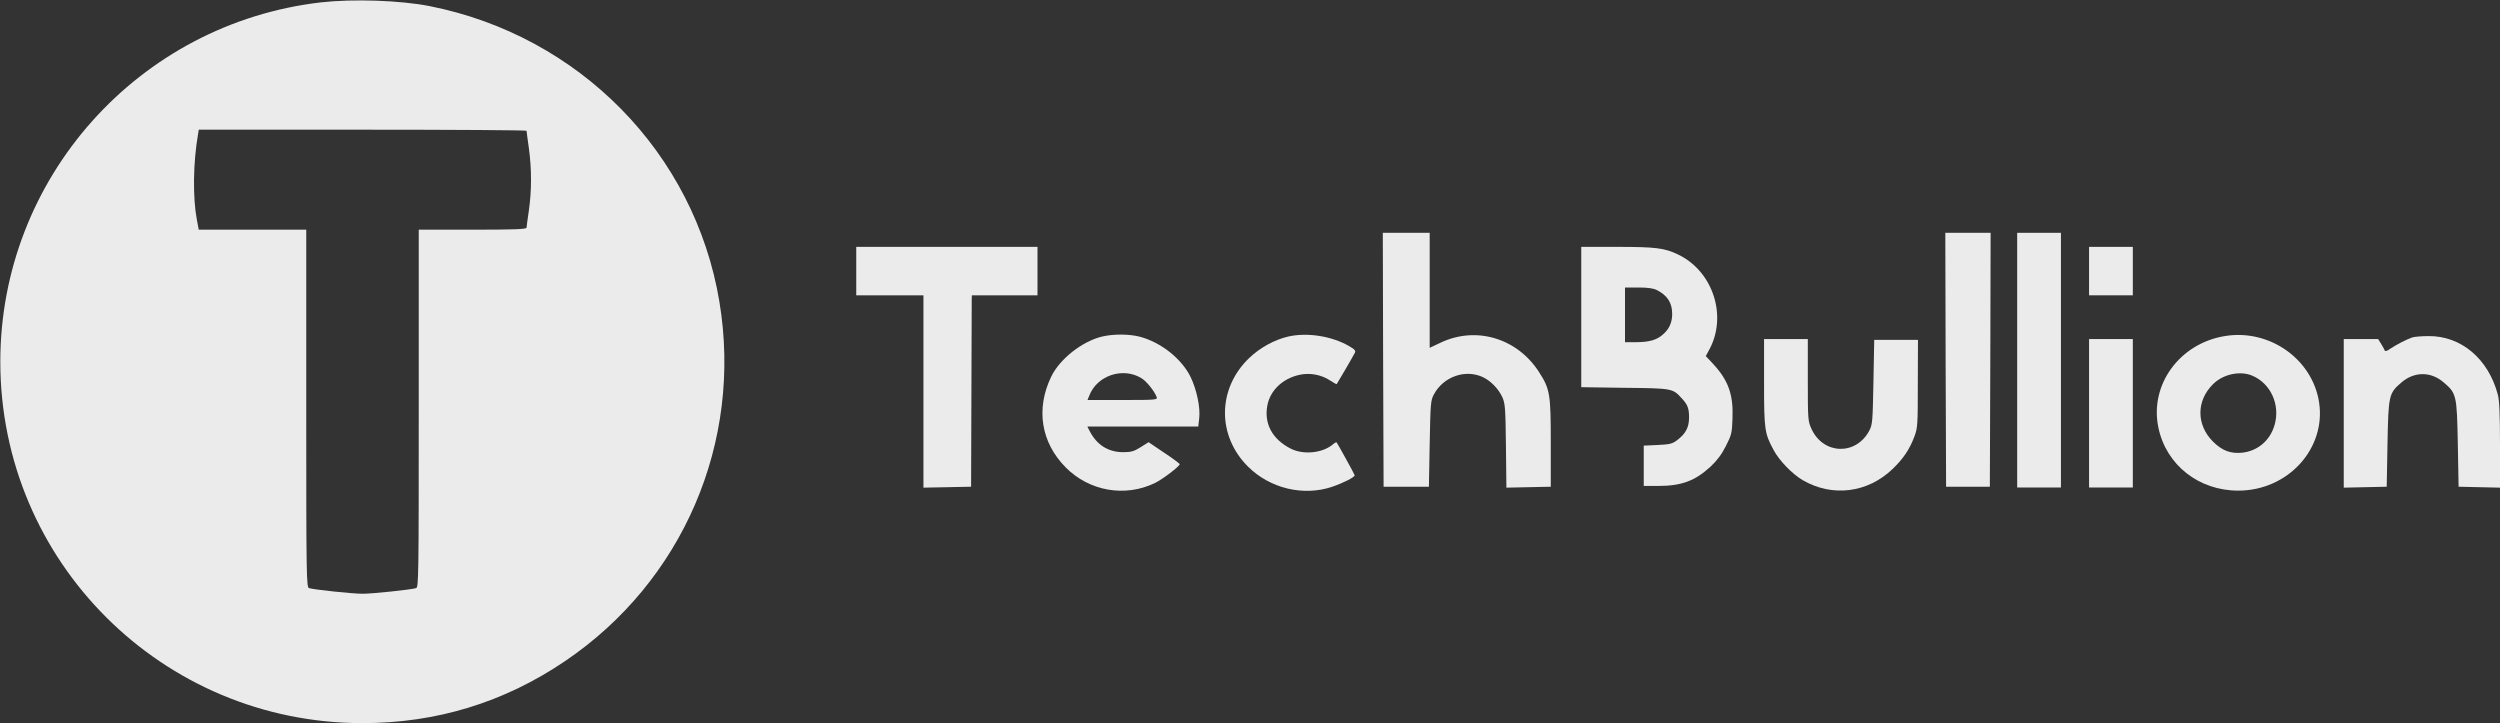
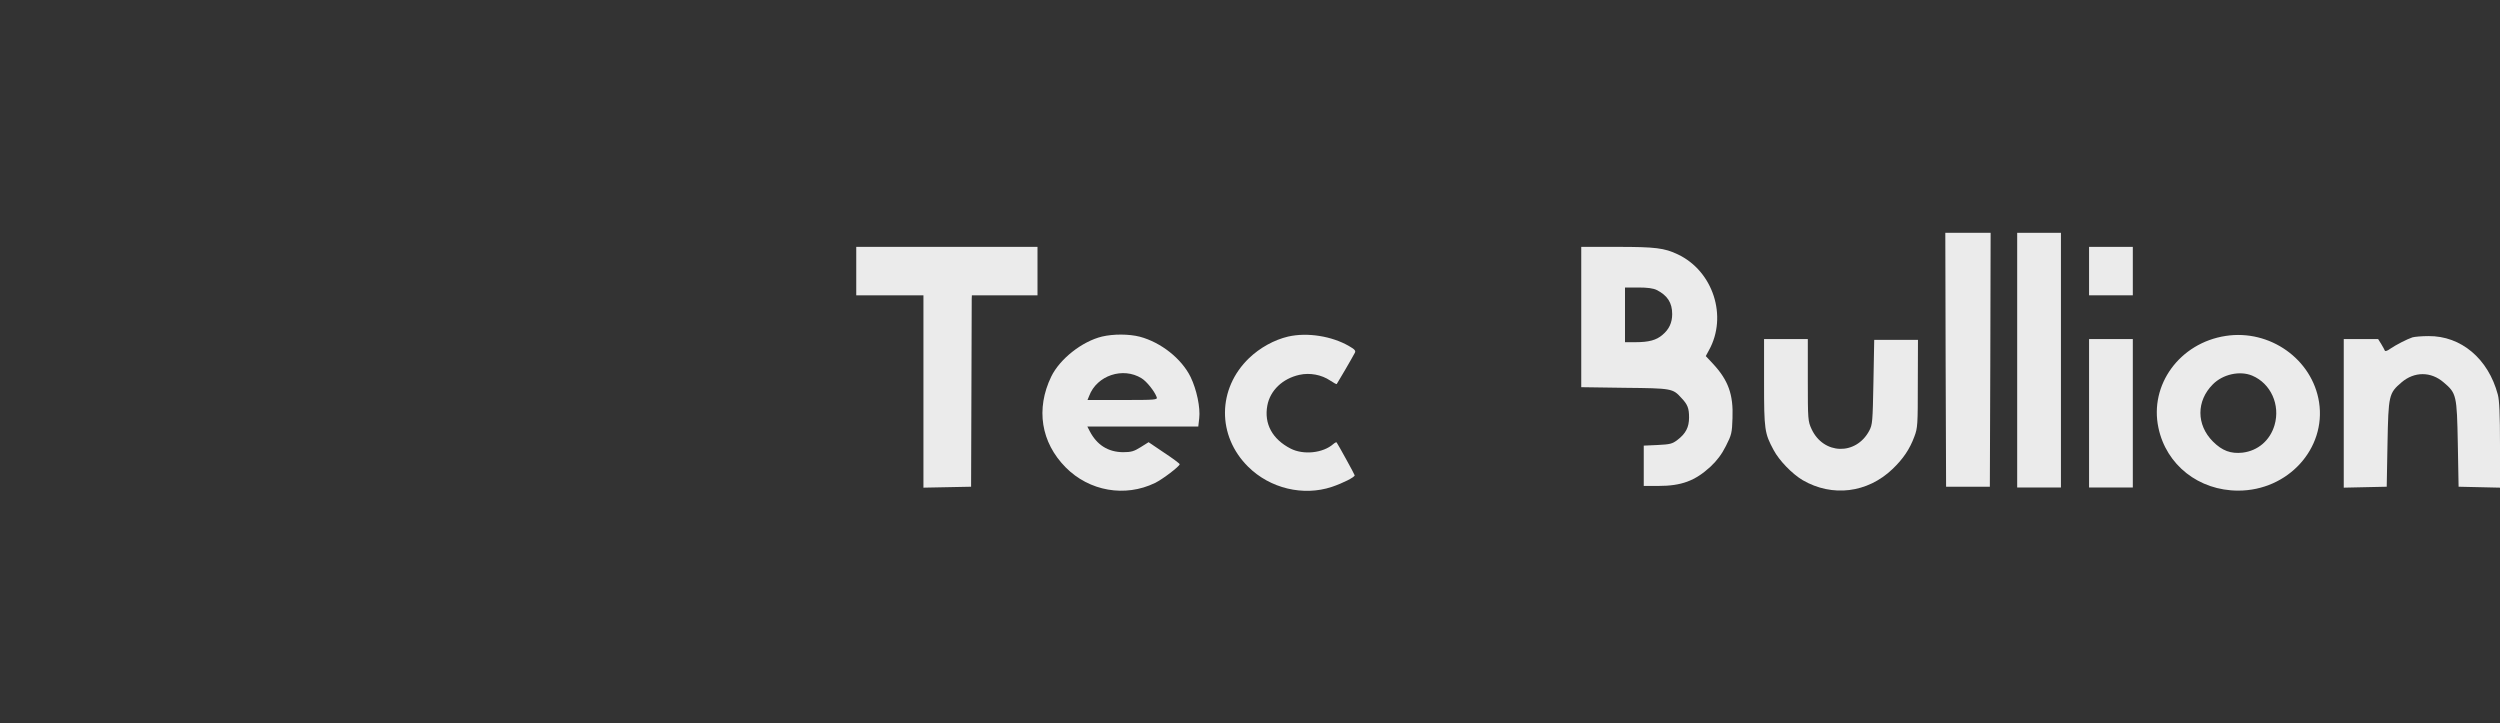
<svg xmlns="http://www.w3.org/2000/svg" version="1.0" width="1600pt" height="463pt" viewBox="0 0 1600 463" preserveAspectRatio="xMidYMid meet">
  <rect x="0" y="0" width="1600" height="463" fill="#333333" stroke="none" />
  <g transform="translate(0,463) scale(0.1,-0.1)" fill="white" stroke="none">
-     <path opacity="0.9" d="M2055 4615 c-1169 -135 -2053 -1125 -2053 -2300 0 -1279 1036 -2313 2318 -2313 472 0 905 132 1295 396 755 510 1139 1402 989 2302 -158 949 -895 1701 -1855 1891 -188 37 -489 47 -694 24z m1315 -822 c0 -5 7 -55 15 -113 18 -134 18 -268 0 -395 -8 -55 -15 -106 -15 -112 0 -10 -76 -13 -345 -13 l-345 0 0 -1144 c0 -1081 -1 -1145 -17 -1150 -34 -10 -278 -36 -343 -36 -65 0 -309 26 -342 36 -17 5 -18 69 -18 1150 l0 1144 -344 0 -344 0 -12 63 c-27 143 -24 367 7 545 l5 32 1049 0 c577 0 1049 -3 1049 -7z" />
-     <path opacity="0.9" d="M8852 2328 l3 -813 145 0 145 0 5 275 c5 259 6 277 27 316 61 114 202 163 314 110 50 -24 98 -73 123 -126 19 -42 21 -66 24 -313 l3 -268 142 3 142 3 0 280 c0 315 -5 345 -76 455 -140 217 -404 295 -631 186 l-68 -32 0 368 0 368 -150 0 -150 0 2 -812z" />
    <path opacity="0.9" d="M12452 2328 l3 -813 140 0 140 0 3 813 2 812 -145 0 -145 0 2 -812z" />
    <path opacity="0.9" d="M12910 2325 l0 -815 140 0 140 0 0 815 0 815 -140 0 -140 0 0 -815z" />
    <path opacity="0.9" d="M5480 2895 l0 -155 215 0 215 0 0 -615 0 -616 153 3 152 3 2 590 c1 325 2 600 2 613 l1 22 210 0 210 0 0 155 0 155 -580 0 -580 0 0 -155z" />
    <path opacity="0.9" d="M10120 2601 l0 -449 278 -4 c302 -3 308 -4 363 -65 40 -42 49 -66 49 -125 0 -62 -21 -103 -75 -144 -33 -25 -47 -28 -126 -32 l-89 -4 0 -129 0 -129 93 0 c148 0 235 32 335 124 41 39 71 78 98 132 36 71 39 83 42 178 6 151 -27 243 -126 349 l-45 48 20 37 c121 217 27 507 -199 614 -86 41 -144 48 -388 48 l-230 0 0 -449z m483 173 c69 -35 99 -82 99 -154 0 -55 -20 -98 -62 -133 -39 -34 -88 -47 -172 -47 l-68 0 0 175 0 175 85 0 c59 0 96 -5 118 -16z" />
    <path opacity="0.9" d="M13370 2895 l0 -155 140 0 140 0 0 155 0 155 -140 0 -140 0 0 -155z" />
    <path opacity="0.9" d="M7053 2476 c-128 -31 -270 -143 -325 -256 -100 -207 -66 -421 92 -581 151 -153 381 -193 572 -100 48 23 158 107 158 120 0 4 -45 38 -100 74 l-99 67 -51 -32 c-43 -27 -61 -32 -113 -32 -95 1 -167 46 -213 135 l-15 29 355 0 355 0 6 53 c8 68 -16 183 -55 264 -58 118 -190 222 -325 258 -70 18 -170 18 -242 1z m253 -267 c33 -20 83 -83 97 -121 6 -17 -9 -18 -218 -18 l-225 0 11 27 c49 130 216 186 335 112z" />
    <path opacity="0.9" d="M8244 2476 c-89 -21 -180 -71 -250 -138 -203 -195 -206 -497 -6 -695 140 -139 353 -190 536 -129 71 24 146 62 146 74 0 5 -108 201 -116 211 -2 2 -12 -3 -21 -11 -66 -58 -191 -71 -273 -29 -117 60 -171 159 -149 276 18 96 97 172 205 196 67 15 142 1 198 -37 21 -14 39 -24 41 -22 3 3 100 169 116 200 7 13 0 22 -37 43 -110 64 -267 89 -390 61z" />
    <path opacity="0.9" d="M14244 2480 c-293 -45 -489 -312 -430 -588 50 -238 258 -402 511 -402 318 0 563 269 517 566 -43 275 -315 468 -598 424z m170 -254 c119 -50 181 -187 143 -317 -29 -98 -106 -164 -205 -176 -75 -8 -130 12 -189 71 -107 107 -107 260 -1 366 64 65 173 89 252 56z" />
    <path opacity="0.9" d="M15440 2471 c-34 -11 -108 -49 -144 -74 -16 -12 -31 -17 -33 -11 -2 5 -12 24 -23 42 l-20 32 -110 0 -110 0 0 -475 0 -476 138 3 137 3 5 275 c6 311 8 323 90 393 82 70 188 70 269 0 83 -70 85 -82 91 -393 l5 -275 133 -3 132 -3 0 273 c0 195 -4 287 -14 323 -61 229 -235 376 -444 374 -42 0 -88 -4 -102 -8z" />
    <path opacity="0.9" d="M11290 2183 c0 -304 3 -325 61 -433 36 -68 119 -153 186 -193 190 -110 415 -82 575 71 68 65 110 127 140 208 21 55 22 76 22 339 l1 280 -140 0 -140 0 -5 -270 c-5 -255 -6 -272 -27 -312 -85 -159 -293 -153 -369 11 -23 50 -24 59 -24 314 l0 262 -140 0 -140 0 0 -277z" />
    <path opacity="0.9" d="M13370 1985 l0 -475 140 0 140 0 0 475 0 475 -140 0 -140 0 0 -475z" />
  </g>
</svg>